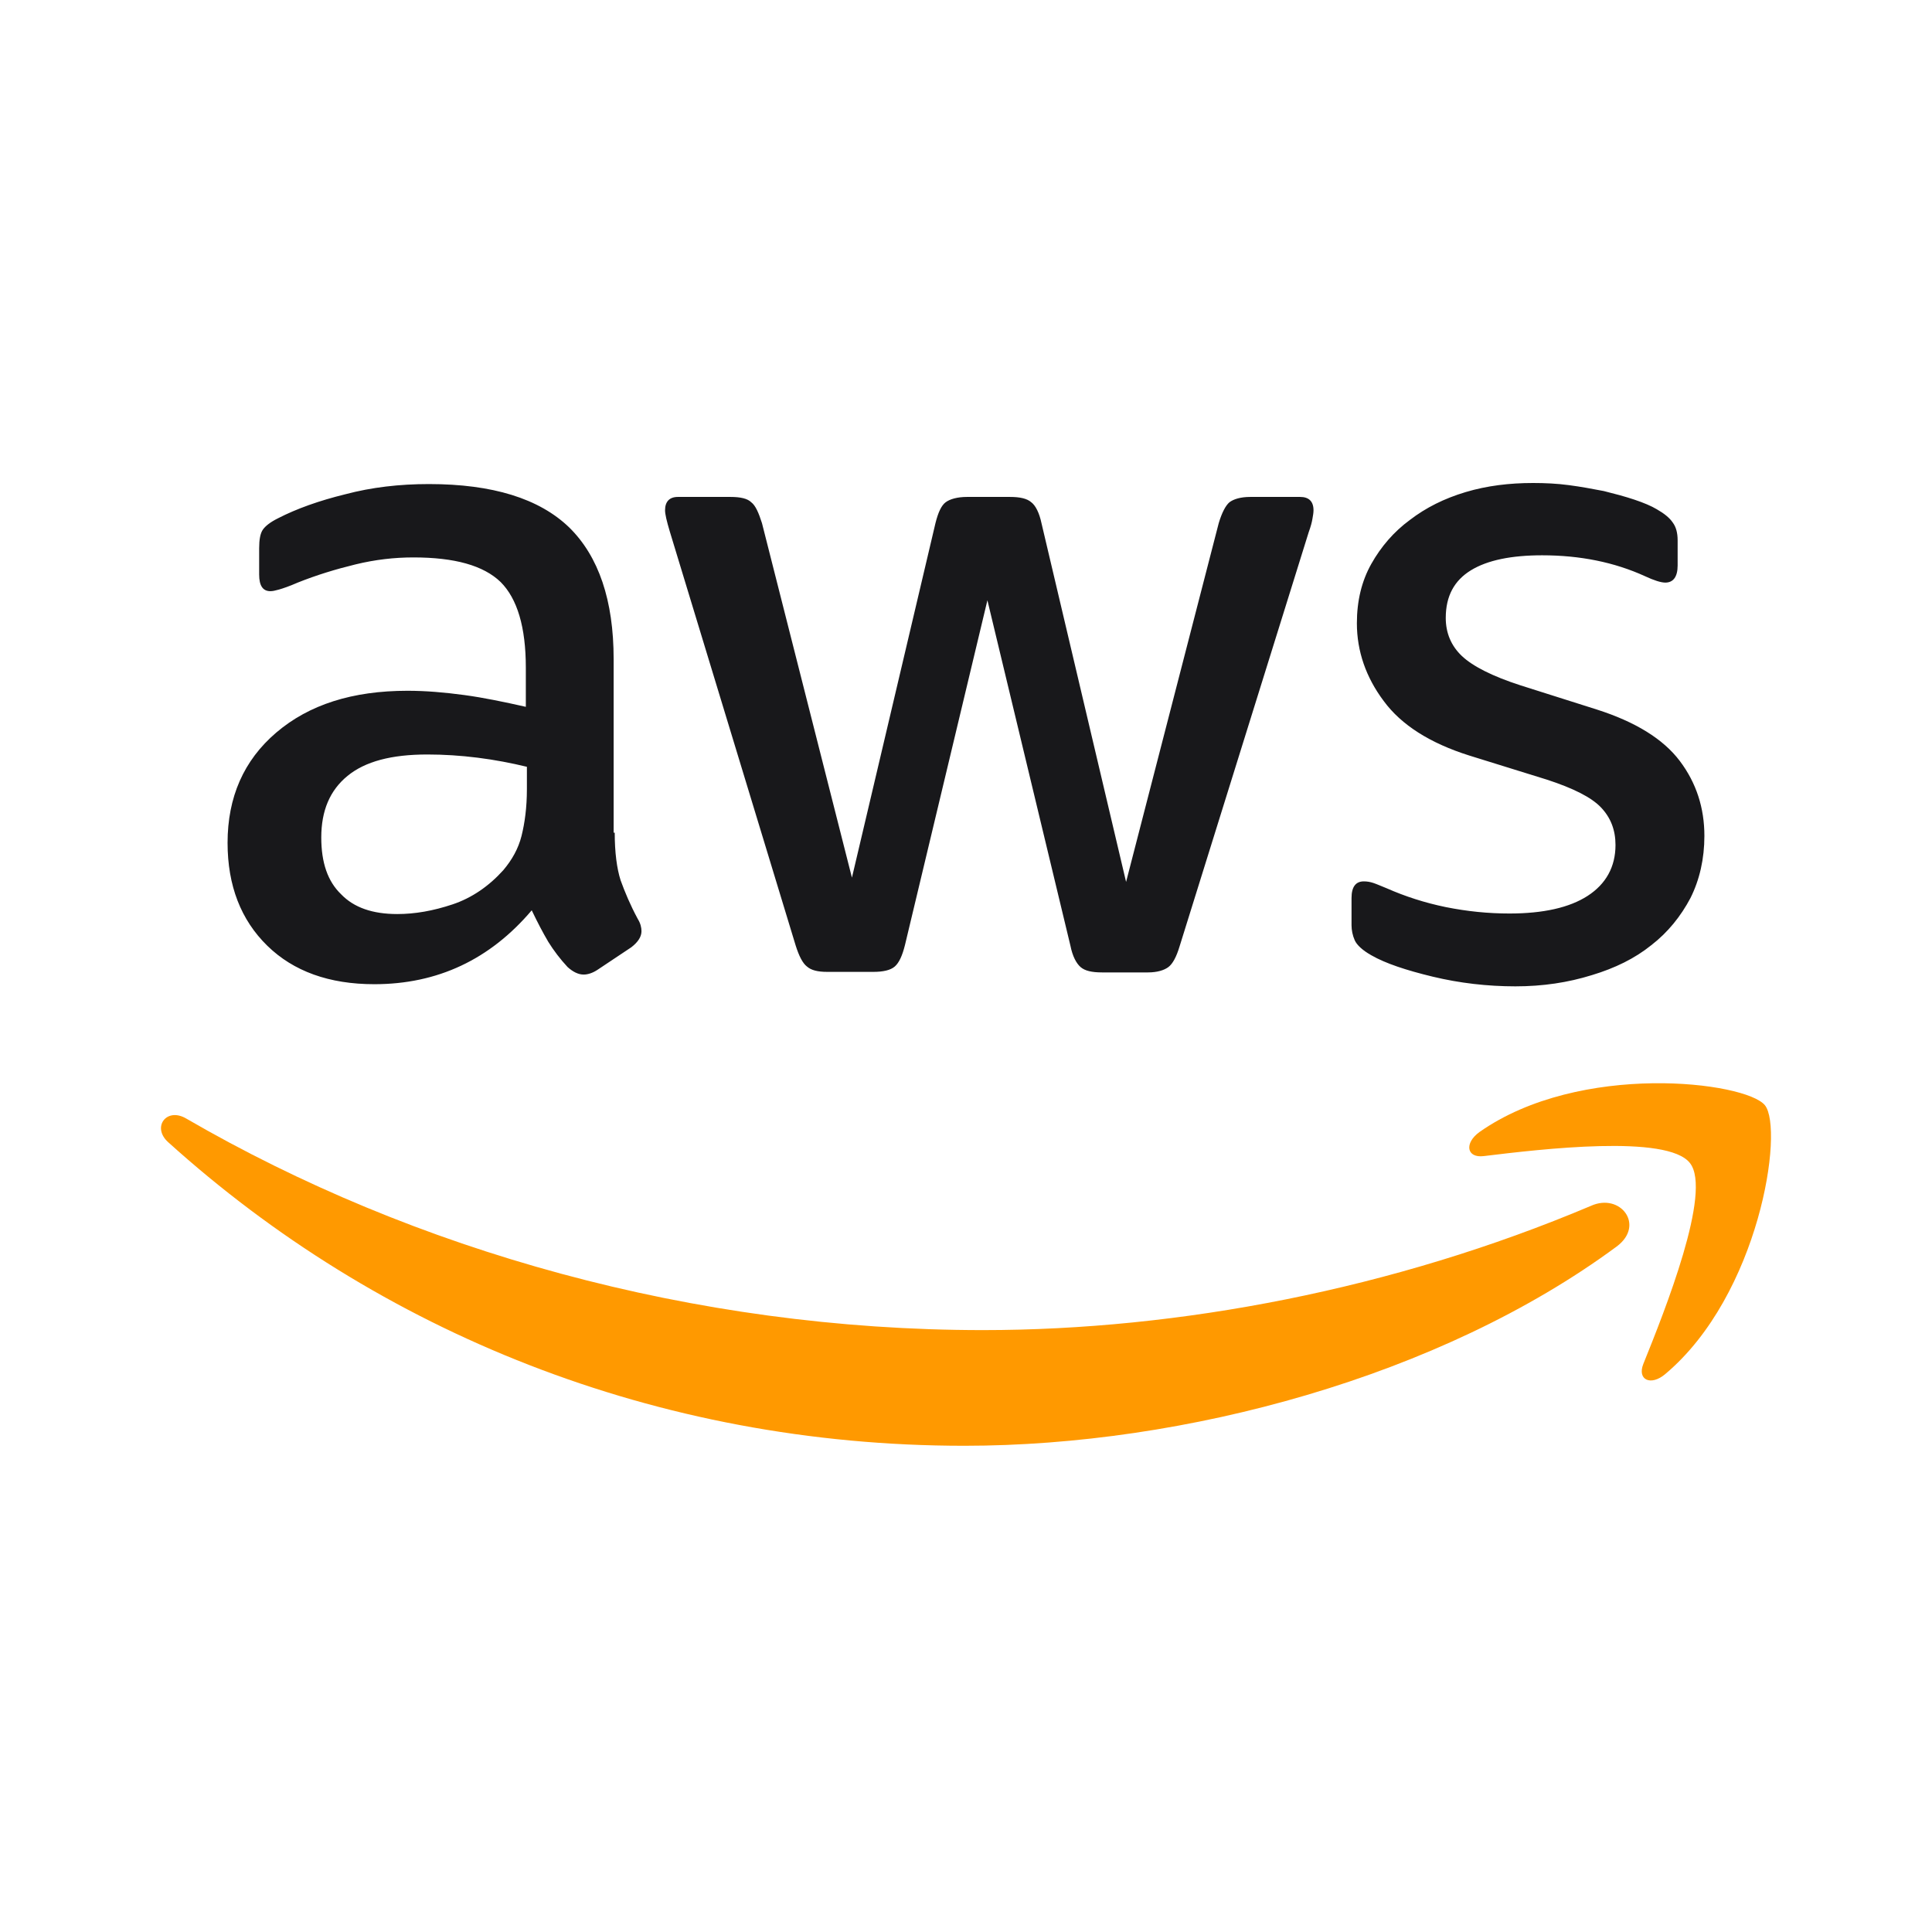
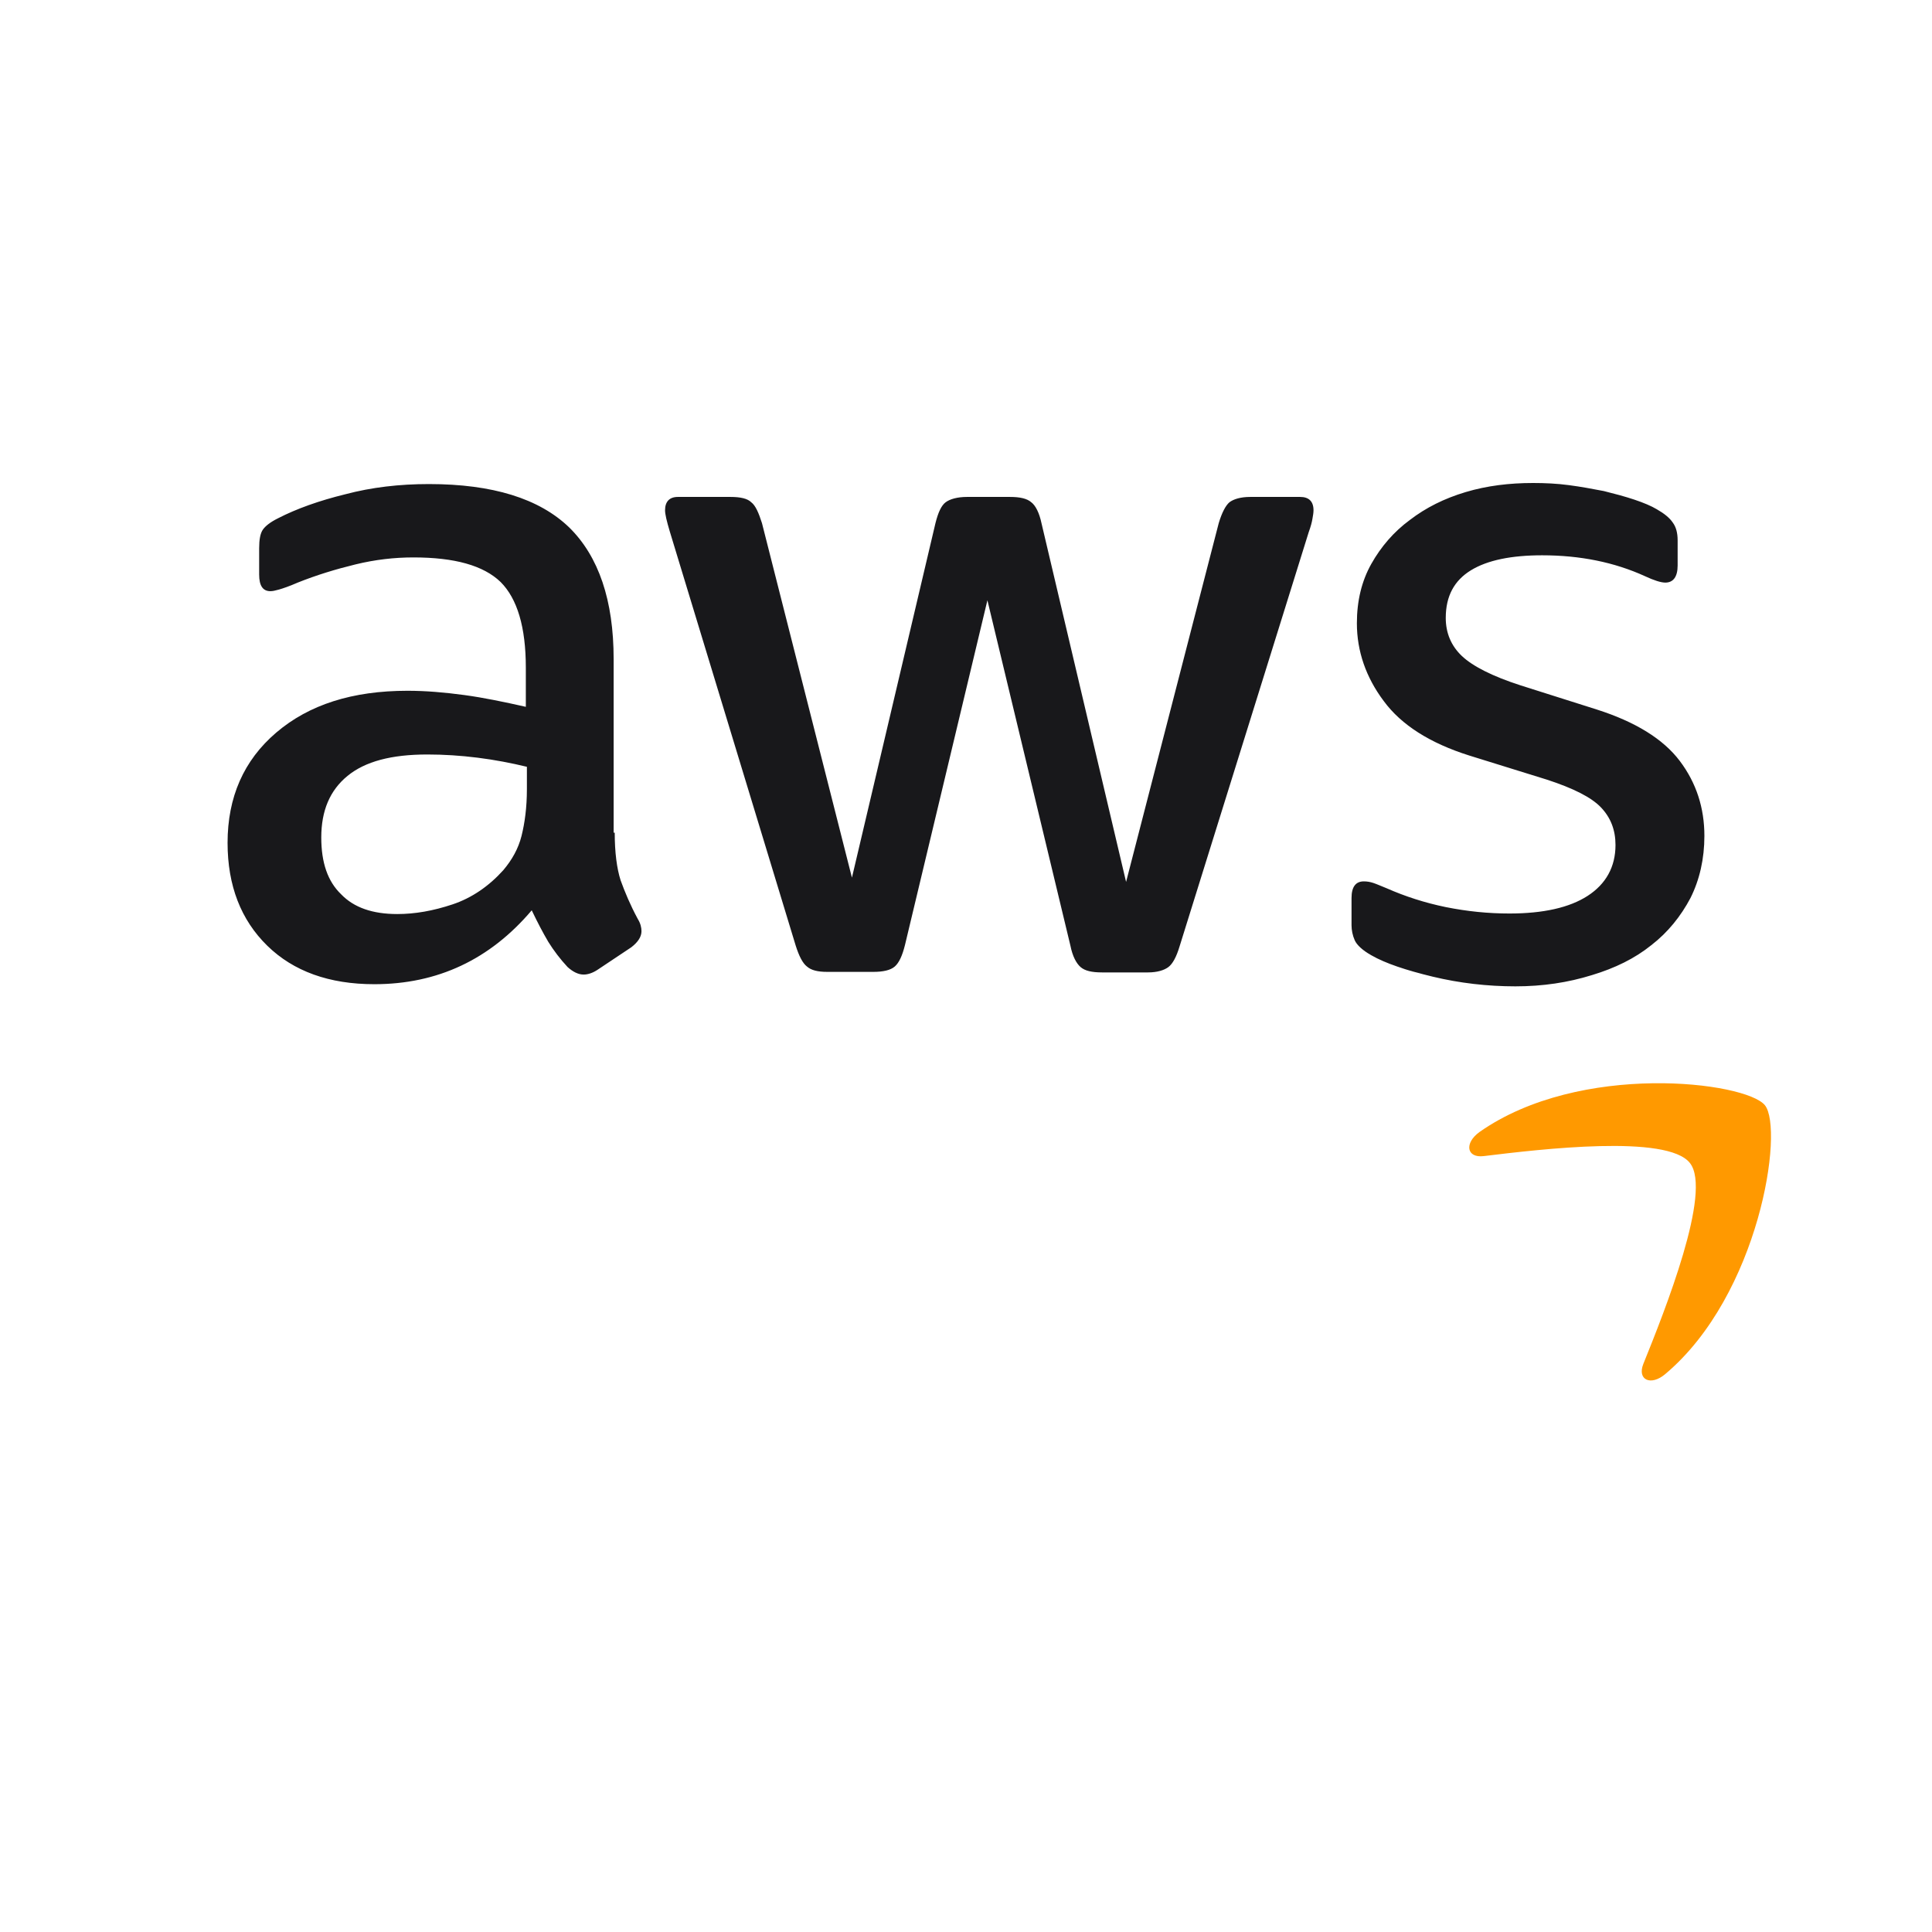
<svg xmlns="http://www.w3.org/2000/svg" width="100" height="100" viewBox="0 0 100 100" fill="none">
  <path d="M31.818 43.098C31.818 44.124 31.928 44.955 32.123 45.565C32.344 46.175 32.621 46.84 33.009 47.561C33.148 47.782 33.203 48.004 33.203 48.198C33.203 48.475 33.037 48.752 32.677 49.03L30.931 50.194C30.681 50.36 30.432 50.443 30.21 50.443C29.933 50.443 29.656 50.304 29.379 50.055C28.991 49.639 28.658 49.196 28.381 48.752C28.104 48.281 27.827 47.755 27.522 47.117C25.36 49.667 22.644 50.942 19.373 50.942C17.045 50.942 15.188 50.277 13.83 48.946C12.472 47.616 11.779 45.842 11.779 43.625C11.779 41.269 12.611 39.357 14.301 37.916C15.992 36.474 18.237 35.754 21.092 35.754C22.034 35.754 23.004 35.837 24.029 35.975C25.055 36.114 26.108 36.336 27.217 36.585V34.562C27.217 32.456 26.773 30.987 25.914 30.127C25.027 29.268 23.531 28.852 21.396 28.852C20.426 28.852 19.429 28.963 18.403 29.213C17.378 29.462 16.38 29.767 15.41 30.155C14.966 30.349 14.634 30.46 14.44 30.515C14.246 30.571 14.107 30.599 13.996 30.599C13.608 30.599 13.414 30.321 13.414 29.739V28.381C13.414 27.938 13.47 27.605 13.608 27.411C13.747 27.217 13.996 27.023 14.384 26.829C15.354 26.33 16.518 25.915 17.877 25.582C19.235 25.222 20.676 25.055 22.2 25.055C25.498 25.055 27.91 25.804 29.462 27.3C30.986 28.797 31.762 31.07 31.762 34.118V43.098H31.818ZM20.565 47.311C21.48 47.311 22.422 47.145 23.42 46.812C24.418 46.48 25.304 45.87 26.053 45.038C26.496 44.512 26.829 43.93 26.995 43.265C27.161 42.599 27.272 41.796 27.272 40.853V39.689C26.468 39.495 25.609 39.329 24.722 39.218C23.835 39.107 22.976 39.052 22.117 39.052C20.26 39.052 18.902 39.412 17.988 40.16C17.073 40.909 16.629 41.962 16.629 43.348C16.629 44.651 16.962 45.62 17.655 46.286C18.32 46.979 19.29 47.311 20.565 47.311ZM42.821 50.304C42.322 50.304 41.989 50.221 41.768 50.027C41.546 49.861 41.352 49.473 41.186 48.946L34.672 27.522C34.506 26.968 34.423 26.608 34.423 26.413C34.423 25.97 34.645 25.721 35.088 25.721H37.804C38.331 25.721 38.691 25.804 38.885 25.998C39.107 26.164 39.273 26.552 39.44 27.079L44.096 45.426L48.419 27.079C48.558 26.524 48.724 26.164 48.946 25.998C49.168 25.831 49.556 25.721 50.055 25.721H52.272C52.798 25.721 53.159 25.804 53.38 25.998C53.602 26.164 53.796 26.552 53.907 27.079L58.286 45.648L63.081 27.079C63.247 26.524 63.441 26.164 63.635 25.998C63.857 25.831 64.217 25.721 64.716 25.721H67.294C67.737 25.721 67.987 25.942 67.987 26.413C67.987 26.552 67.959 26.691 67.931 26.857C67.904 27.023 67.848 27.245 67.737 27.55L61.058 48.974C60.892 49.529 60.697 49.889 60.476 50.055C60.254 50.221 59.894 50.332 59.423 50.332H57.039C56.512 50.332 56.152 50.249 55.93 50.055C55.709 49.861 55.515 49.501 55.404 48.946L51.108 31.07L46.84 48.919C46.701 49.473 46.535 49.833 46.313 50.027C46.091 50.221 45.703 50.304 45.204 50.304H42.821ZM78.436 51.053C76.994 51.053 75.553 50.887 74.167 50.554C72.782 50.221 71.701 49.861 70.98 49.445C70.537 49.196 70.232 48.919 70.121 48.669C70.01 48.42 69.955 48.143 69.955 47.893V46.48C69.955 45.898 70.176 45.62 70.592 45.62C70.758 45.62 70.925 45.648 71.091 45.704C71.257 45.759 71.507 45.87 71.784 45.981C72.726 46.397 73.752 46.729 74.832 46.951C75.941 47.173 77.022 47.283 78.131 47.283C79.877 47.283 81.235 46.979 82.177 46.369C83.12 45.759 83.618 44.872 83.618 43.736C83.618 42.96 83.369 42.322 82.87 41.796C82.371 41.269 81.429 40.798 80.071 40.355L76.052 39.107C74.029 38.47 72.532 37.528 71.618 36.28C70.703 35.061 70.232 33.703 70.232 32.261C70.232 31.098 70.481 30.072 70.98 29.185C71.479 28.298 72.144 27.522 72.976 26.912C73.807 26.275 74.749 25.804 75.858 25.471C76.967 25.139 78.131 25 79.35 25C79.96 25 80.597 25.028 81.207 25.111C81.845 25.194 82.427 25.305 83.009 25.416C83.563 25.554 84.09 25.693 84.588 25.859C85.087 26.026 85.475 26.192 85.753 26.358C86.141 26.58 86.418 26.802 86.584 27.051C86.75 27.273 86.834 27.578 86.834 27.966V29.268C86.834 29.85 86.612 30.155 86.196 30.155C85.974 30.155 85.614 30.044 85.143 29.823C83.563 29.102 81.789 28.742 79.821 28.742C78.242 28.742 76.994 28.991 76.135 29.518C75.276 30.044 74.832 30.848 74.832 31.984C74.832 32.76 75.11 33.426 75.664 33.952C76.218 34.479 77.244 35.005 78.713 35.477L82.648 36.724C84.644 37.361 86.085 38.248 86.944 39.385C87.803 40.521 88.219 41.824 88.219 43.265C88.219 44.456 87.97 45.537 87.499 46.48C87 47.422 86.335 48.254 85.475 48.919C84.616 49.612 83.591 50.111 82.399 50.471C81.152 50.859 79.849 51.053 78.436 51.053Z" fill="#18181B" />
-   <path fill-rule="evenodd" clip-rule="evenodd" d="M83.674 64.523C74.555 71.258 61.307 74.833 49.916 74.833C33.952 74.833 19.567 68.93 8.703 59.118C7.843 58.342 8.62 57.289 9.645 57.899C21.396 64.717 35.892 68.846 50.886 68.846C61.002 68.846 72.116 66.74 82.344 62.416C83.868 61.723 85.171 63.414 83.674 64.523Z" fill="#FF9900" />
  <path fill-rule="evenodd" clip-rule="evenodd" d="M87.471 60.199C86.307 58.702 79.766 59.478 76.8 59.839C75.913 59.95 75.775 59.174 76.579 58.592C81.789 54.933 90.353 55.986 91.351 57.206C92.349 58.453 91.074 67.017 86.196 71.119C85.448 71.757 84.727 71.424 85.06 70.593C86.168 67.849 88.635 61.668 87.471 60.199Z" fill="#FF9900" />
</svg>